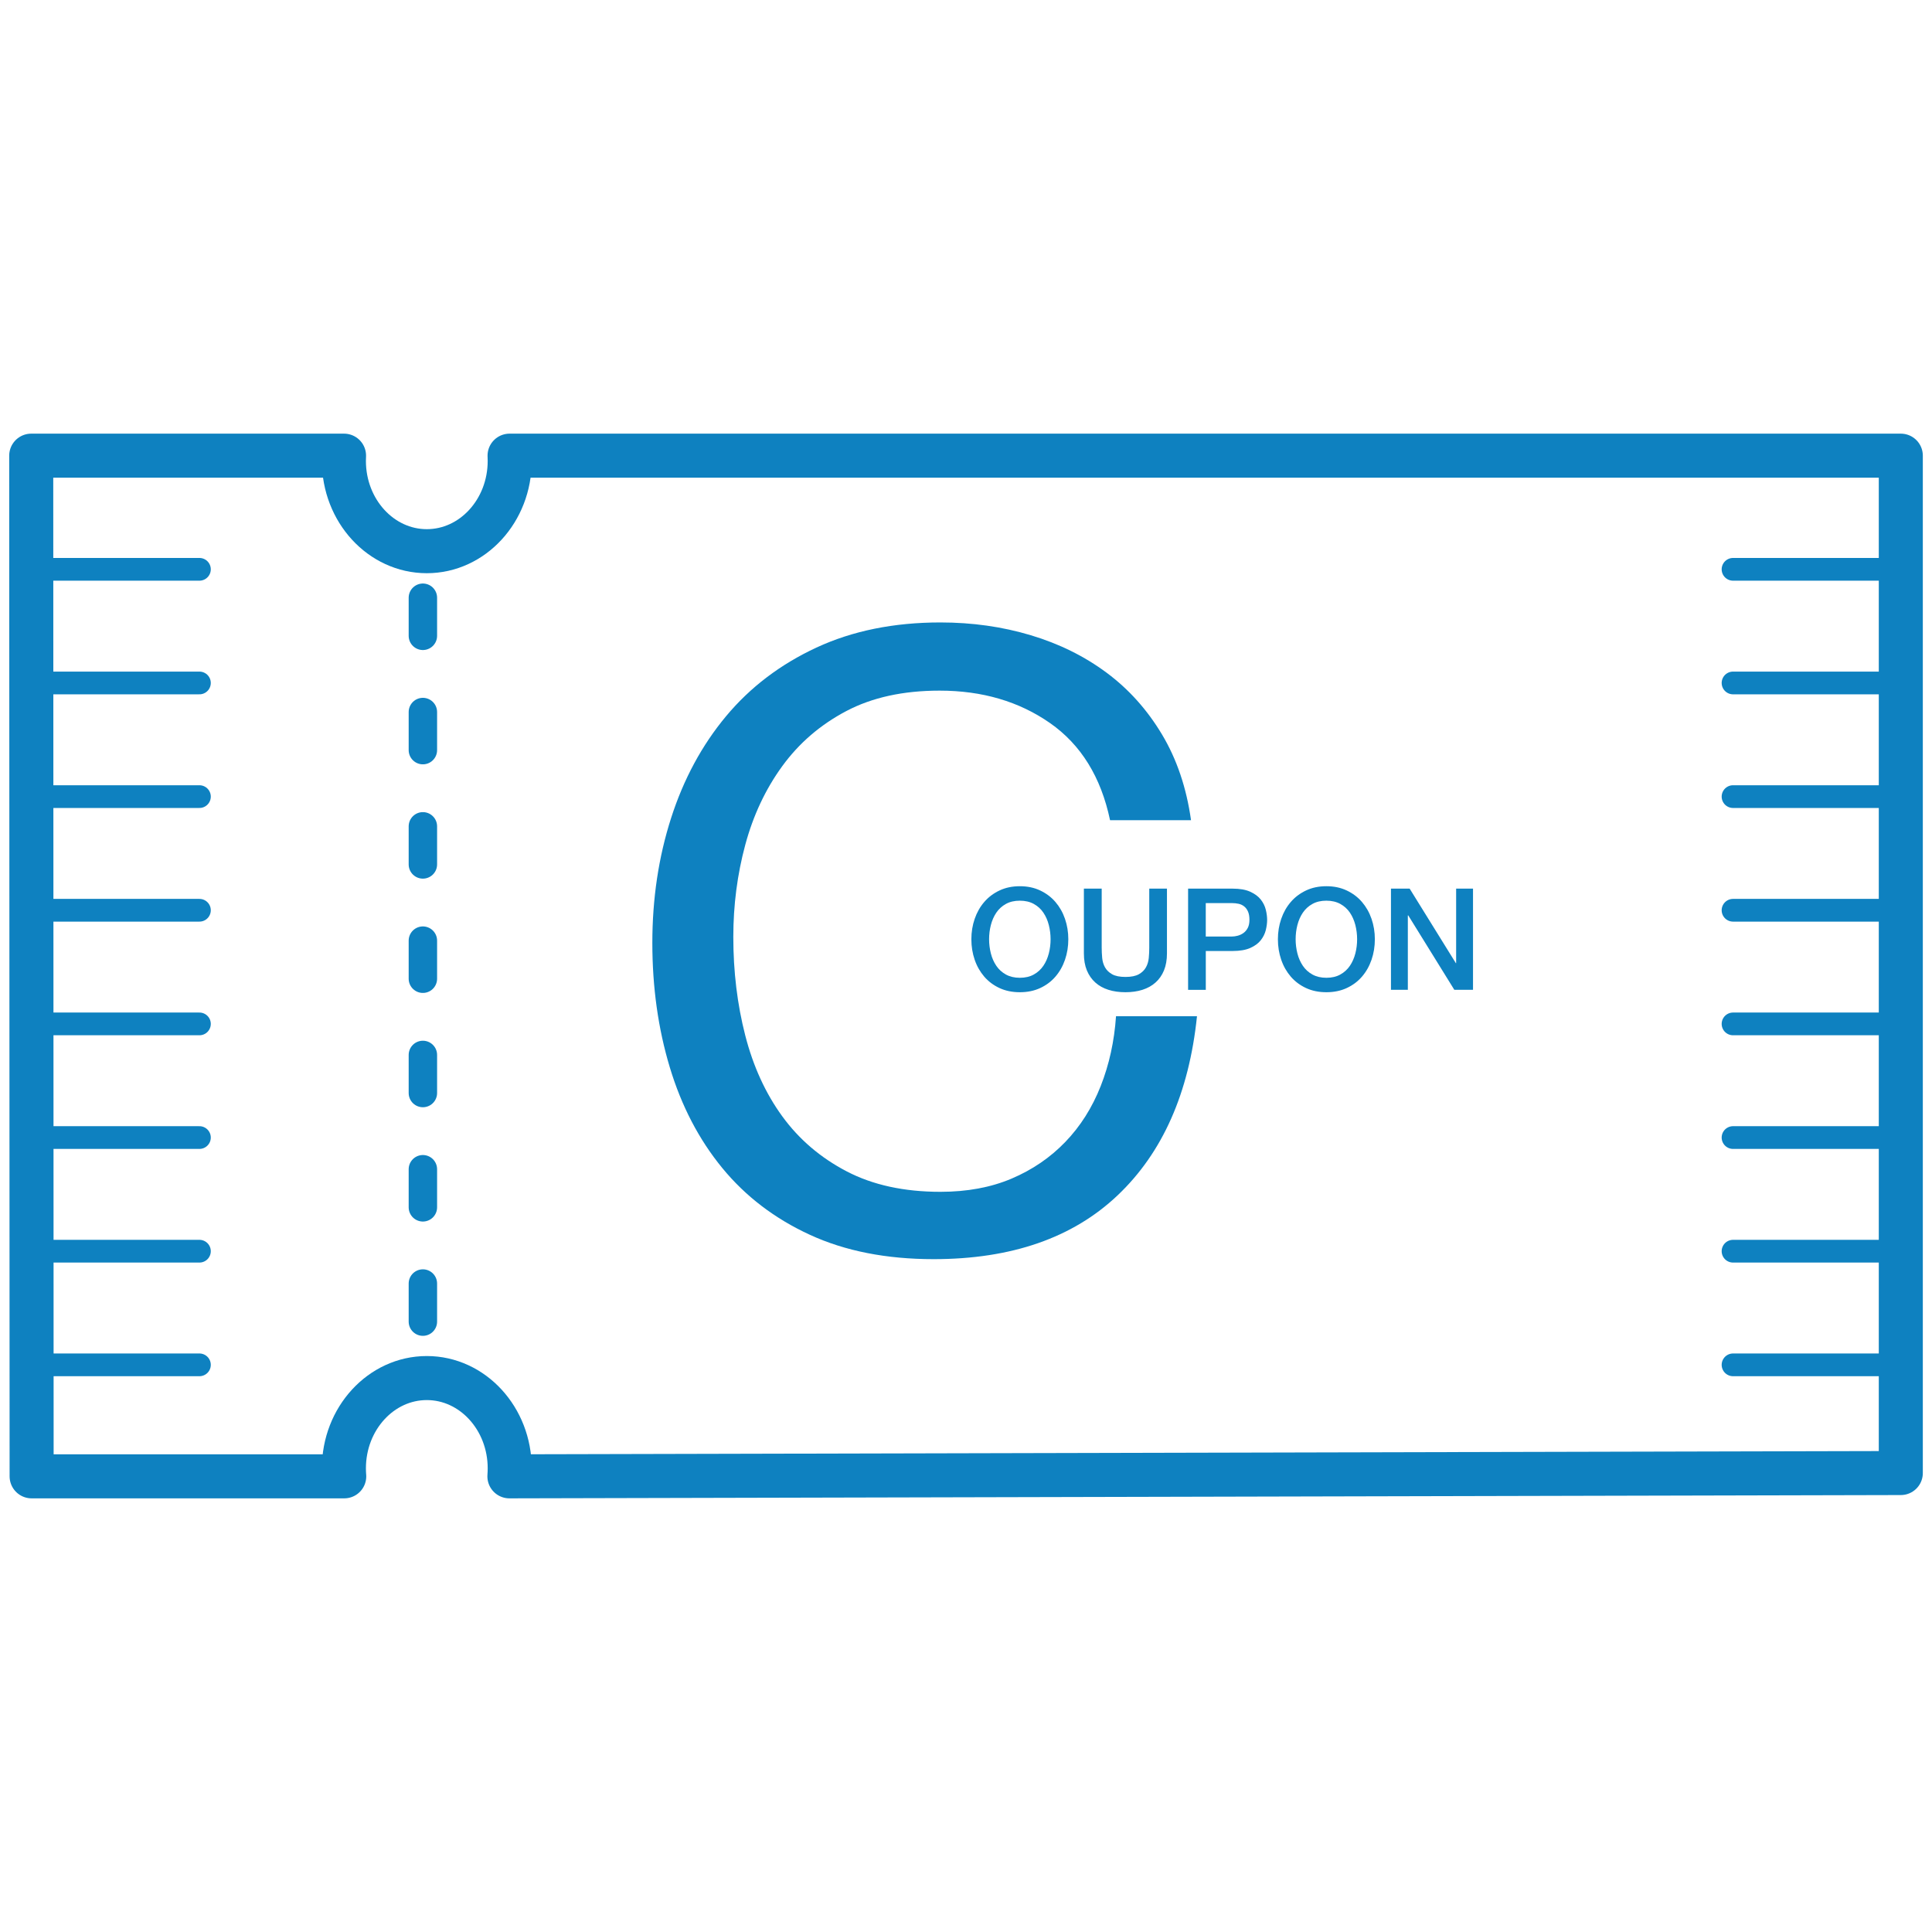
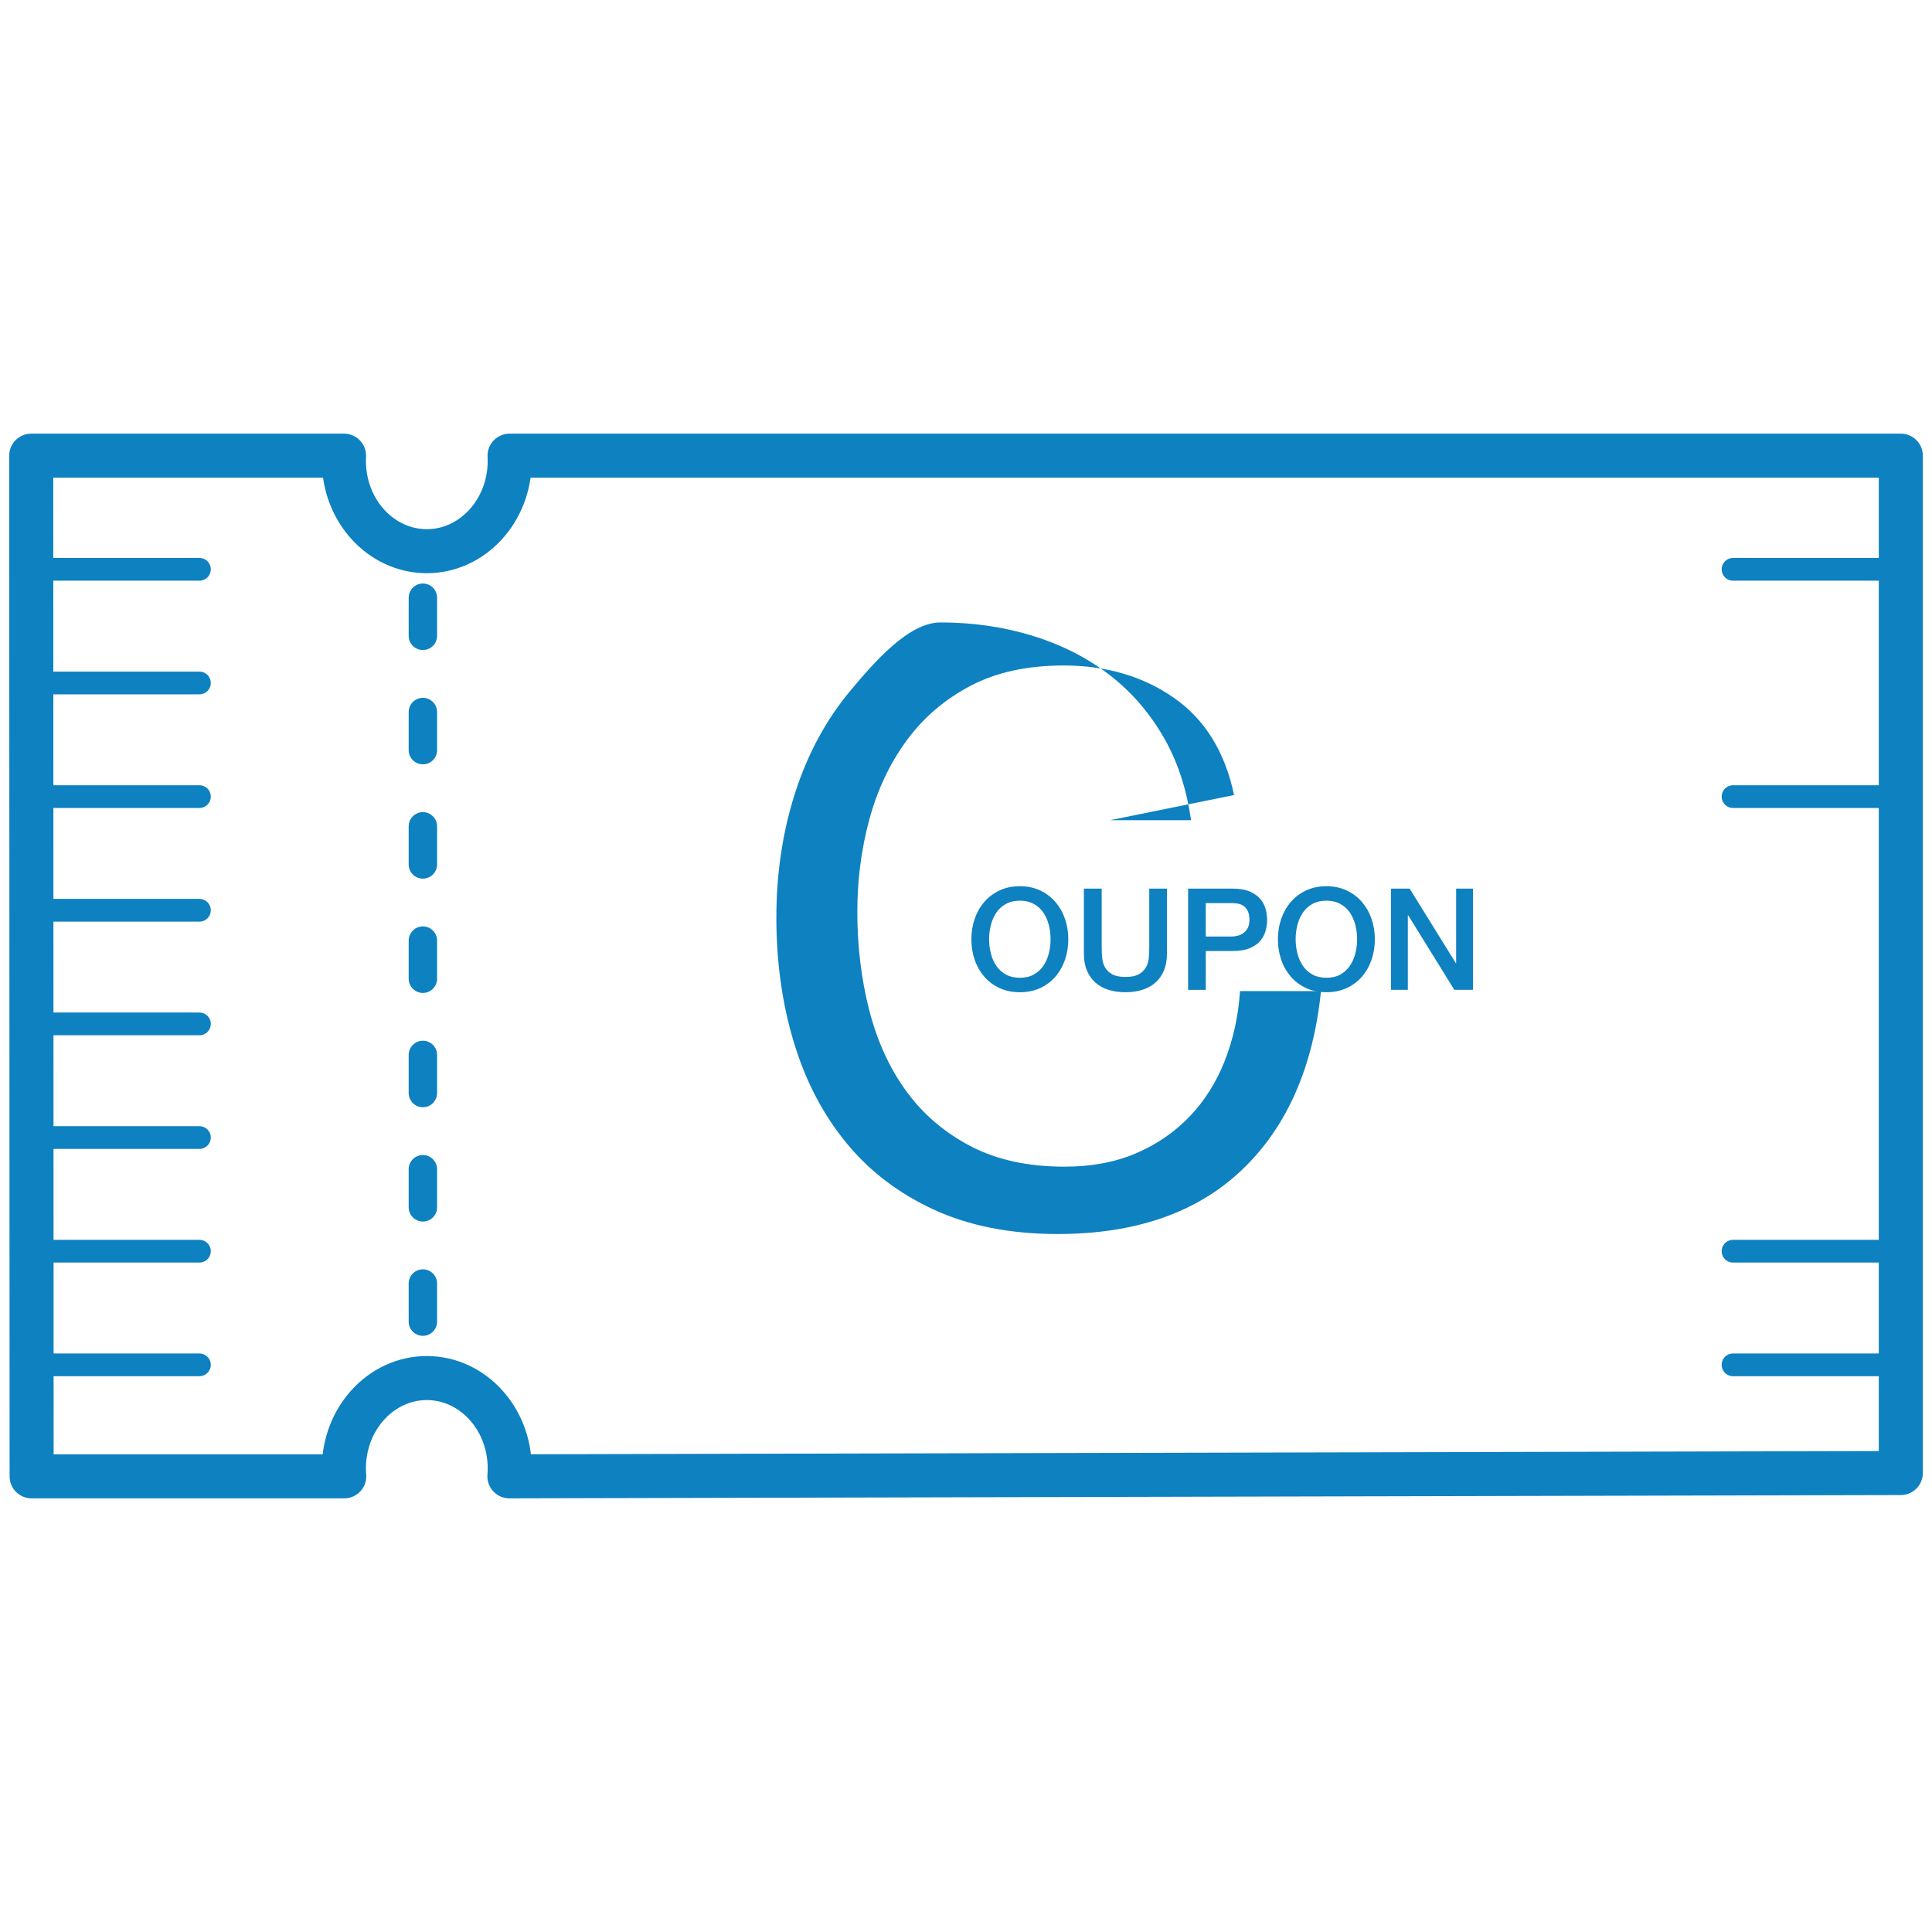
<svg xmlns="http://www.w3.org/2000/svg" version="1.1" viewBox="0 0 68 68">
  <title>sp-icon-coupon</title>
  <desc>Created with Sketch.</desc>
  <g fill="none" transform="translate(.099 15.038)">
    <g transform="translate(-1,-7)">
      <g transform="translate(2,8)">
        <g stroke-linejoin="round" stroke="#0e81c0">
          <path d="m11.017 35.924h-11.003l-0.014-35.924h11.01c-0.003 0.061-0.005 0.123-0.005 0.185 0 1.754 1.307 3.177 2.918 3.177 1.611 0 2.918-1.424 2.918-3.177 0-0.062-0.002-0.124-0.005-0.185h48.967v35.808l-48.973 0.116c0.007-0.093 0.011-0.187 0.011-0.282 0-1.754-1.308-3.177-2.918-3.177s-2.918 1.424-2.918 3.177c0 0.095 0.004 0.189 0.011 0.282z" stroke-linecap="square" stroke-width="1.55" />
          <g transform="translate(59,4)" stroke-linecap="round" stroke-width="0.8">
            <path d="m6.417 0h-5.519" />
-             <path d="m6.417 4h-5.519" />
            <path d="m6.417 8h-5.519" />
-             <path d="m6.417 12h-5.519" />
-             <path d="m6.417 16h-5.519" />
-             <path d="m6.417 20h-5.519" />
            <path d="m6.417 24h-5.519" />
            <path d="m6.417 28h-5.519" />
          </g>
          <g transform="translate(0,4)" stroke-linecap="round">
            <g stroke-width="0.8">
              <path d="m5.92 0h-5.519" />
              <path d="m5.92 4h-5.519" />
              <path d="m5.92 8h-5.519" />
              <path d="m5.92 12h-5.519" />
              <path d="m5.92 16h-5.519" />
              <path d="m5.92 20h-5.519" />
              <path d="m5.92 24h-5.519" />
              <path d="m5.92 28h-5.519" />
            </g>
            <path stroke-dasharray="1.341, 2.682, 1.341, 2.682" d="m13.785 1v26.5" />
          </g>
        </g>
        <g fill="#0e81c0" transform="translate(20.901 5.8)">
          <path d="m13.895 9.863c-0.19 0-0.353 0.038-0.491 0.115-0.138 0.076-0.25 0.179-0.337 0.307-0.086 0.128-0.15 0.273-0.192 0.436-0.042 0.163-0.062 0.329-0.062 0.499s0.021 0.336 0.062 0.499 0.106 0.308 0.192 0.436c0.086 0.128 0.199 0.23 0.337 0.307 0.138 0.076 0.302 0.115 0.491 0.115s0.353-0.038 0.491-0.115c0.138-0.076 0.25-0.179 0.337-0.307s0.15-0.273 0.192-0.436c0.042-0.163 0.062-0.329 0.062-0.499s-0.021-0.336-0.062-0.499c-0.041-0.163-0.105-0.309-0.192-0.437-0.086-0.128-0.198-0.23-0.336-0.306-0.138-0.076-0.302-0.115-0.492-0.115zm0-0.509c0.266 0 0.505 0.05 0.716 0.15 0.211 0.1 0.39 0.234 0.536 0.404 0.146 0.17 0.259 0.367 0.337 0.594s0.117 0.466 0.117 0.718c0 0.256-0.039 0.497-0.117 0.723s-0.19 0.424-0.337 0.594c-0.146 0.17-0.325 0.303-0.536 0.401-0.211 0.098-0.45 0.147-0.716 0.147-0.266 0-0.505-0.049-0.716-0.147-0.211-0.098-0.39-0.232-0.536-0.401-0.146-0.17-0.259-0.367-0.337-0.594s-0.117-0.467-0.117-0.723c0-0.253 0.039-0.492 0.117-0.718s0.19-0.424 0.337-0.594c0.146-0.17 0.325-0.304 0.536-0.404s0.45-0.15 0.716-0.15zm2.258 0.085h0.623v2.075c0 0.12 0.006 0.241 0.017 0.364 0.012 0.123 0.045 0.234 0.1 0.332s0.138 0.179 0.249 0.242c0.111 0.063 0.268 0.095 0.471 0.095s0.36-0.032 0.471-0.095 0.195-0.144 0.249-0.242c0.055-0.098 0.088-0.209 0.1-0.332 0.012-0.123 0.017-0.244 0.017-0.364v-2.075h0.623v2.279c0 0.229-0.035 0.429-0.105 0.599s-0.169 0.312-0.297 0.426c-0.128 0.115-0.282 0.2-0.461 0.257s-0.379 0.085-0.599 0.085-0.419-0.028-0.599-0.085-0.333-0.142-0.461-0.257c-0.128-0.115-0.227-0.257-0.297-0.426-0.07-0.17-0.105-0.369-0.105-0.599v-2.279zm3.664 0h1.571c0.253 0 0.459 0.037 0.618 0.11 0.16 0.073 0.283 0.165 0.369 0.274 0.086 0.11 0.145 0.229 0.177 0.359s0.047 0.249 0.047 0.359-0.016 0.229-0.047 0.357c-0.032 0.128-0.091 0.247-0.177 0.357-0.086 0.11-0.209 0.2-0.369 0.272-0.16 0.071-0.366 0.107-0.618 0.107h-0.948v1.367h-0.623v-3.561zm0.623 1.686h0.913c0.07 0 0.141-0.01 0.214-0.03 0.073-0.02 0.14-0.052 0.202-0.097s0.111-0.105 0.15-0.18c0.038-0.075 0.057-0.169 0.057-0.282 0-0.116-0.017-0.213-0.05-0.289-0.033-0.076-0.078-0.137-0.135-0.182-0.056-0.045-0.121-0.076-0.194-0.092s-0.151-0.025-0.235-0.025h-0.923v1.177zm4.244-1.262c-0.19 0-0.353 0.038-0.491 0.115-0.138 0.076-0.25 0.179-0.337 0.307s-0.15 0.273-0.192 0.436c-0.042 0.163-0.062 0.329-0.062 0.499s0.021 0.336 0.062 0.499 0.106 0.308 0.192 0.436c0.086 0.128 0.199 0.23 0.337 0.307 0.138 0.076 0.302 0.115 0.491 0.115 0.19 0 0.353-0.038 0.491-0.115 0.138-0.076 0.25-0.179 0.337-0.307 0.086-0.128 0.15-0.273 0.192-0.436 0.042-0.163 0.062-0.329 0.062-0.499s-0.021-0.336-0.062-0.499c-0.042-0.163-0.106-0.309-0.192-0.437-0.087-0.128-0.199-0.23-0.337-0.306-0.138-0.076-0.302-0.115-0.491-0.115zm0-0.509c0.266 0 0.505 0.05 0.716 0.15 0.211 0.1 0.39 0.234 0.536 0.404s0.259 0.367 0.337 0.594 0.117 0.466 0.117 0.718c0 0.256-0.039 0.497-0.117 0.723s-0.19 0.424-0.337 0.594c-0.146 0.17-0.325 0.303-0.536 0.401-0.211 0.098-0.45 0.147-0.716 0.147s-0.505-0.049-0.716-0.147-0.39-0.232-0.536-0.401c-0.146-0.17-0.259-0.367-0.337-0.594s-0.117-0.467-0.117-0.723c0-0.253 0.039-0.492 0.117-0.718s0.19-0.424 0.337-0.594c0.146-0.17 0.325-0.304 0.536-0.404s0.45-0.15 0.716-0.15zm2.273 0.085h0.658l1.626 2.623h0.01v-2.623h0.594v3.561h-0.658l-1.621-2.618h-0.015v2.618h-0.594v-3.561z" />
-           <path d="m17.07 7.03h2.85c-0.16-1.14-0.5-2.145-1.02-3.015s-1.17-1.595-1.95-2.175-1.67-1.02-2.67-1.32-2.06-0.45-3.18-0.45c-1.64 0-3.095 0.295-4.365 0.885s-2.33 1.395-3.18 2.415-1.495 2.215-1.935 3.585-0.66 2.835-0.66 4.395 0.205 3.02 0.615 4.38 1.025 2.54 1.845 3.54 1.85 1.785 3.09 2.355 2.69 0.855 4.35 0.855c2.74 0 4.9-0.75 6.48-2.25s2.51-3.6 2.79-6.3h-2.85c-0.06 0.88-0.24 1.7-0.54 2.46s-0.715 1.415-1.245 1.965-1.16 0.98-1.89 1.29-1.565 0.465-2.505 0.465c-1.28 0-2.38-0.24-3.3-0.72s-1.675-1.125-2.265-1.935-1.025-1.76-1.305-2.85-0.42-2.245-0.42-3.465c0-1.12 0.14-2.2 0.42-3.24s0.715-1.965 1.305-2.775 1.34-1.455 2.25-1.935 2.005-0.72 3.285-0.72c1.5 0 2.795 0.38 3.885 1.14s1.795 1.9 2.115 3.42z" />
+           <path d="m17.07 7.03h2.85c-0.16-1.14-0.5-2.145-1.02-3.015s-1.17-1.595-1.95-2.175-1.67-1.02-2.67-1.32-2.06-0.45-3.18-0.45s-2.33 1.395-3.18 2.415-1.495 2.215-1.935 3.585-0.66 2.835-0.66 4.395 0.205 3.02 0.615 4.38 1.025 2.54 1.845 3.54 1.85 1.785 3.09 2.355 2.69 0.855 4.35 0.855c2.74 0 4.9-0.75 6.48-2.25s2.51-3.6 2.79-6.3h-2.85c-0.06 0.88-0.24 1.7-0.54 2.46s-0.715 1.415-1.245 1.965-1.16 0.98-1.89 1.29-1.565 0.465-2.505 0.465c-1.28 0-2.38-0.24-3.3-0.72s-1.675-1.125-2.265-1.935-1.025-1.76-1.305-2.85-0.42-2.245-0.42-3.465c0-1.12 0.14-2.2 0.42-3.24s0.715-1.965 1.305-2.775 1.34-1.455 2.25-1.935 2.005-0.72 3.285-0.72c1.5 0 2.795 0.38 3.885 1.14s1.795 1.9 2.115 3.42z" />
        </g>
      </g>
    </g>
  </g>
</svg>